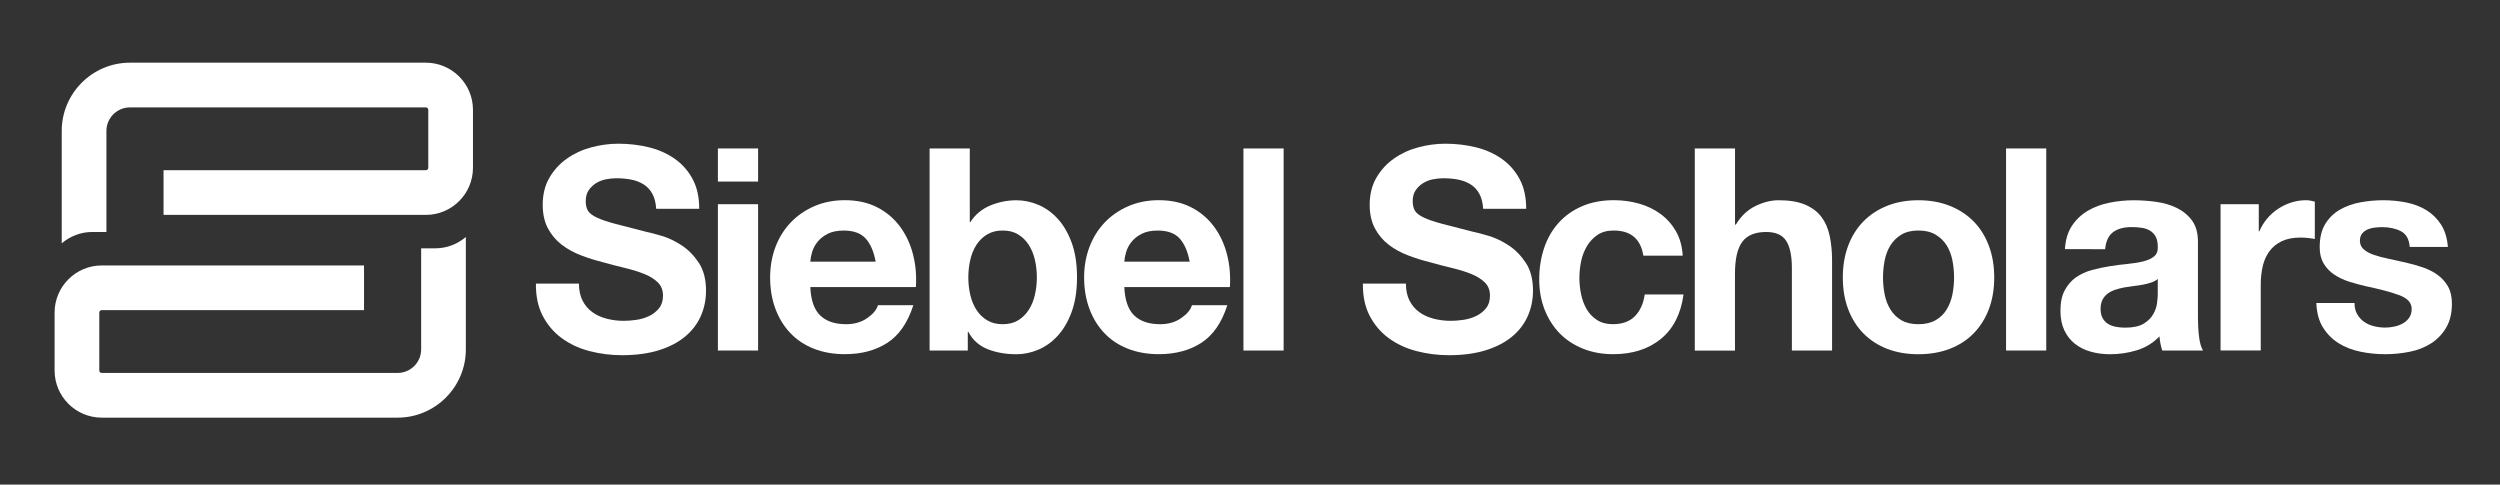
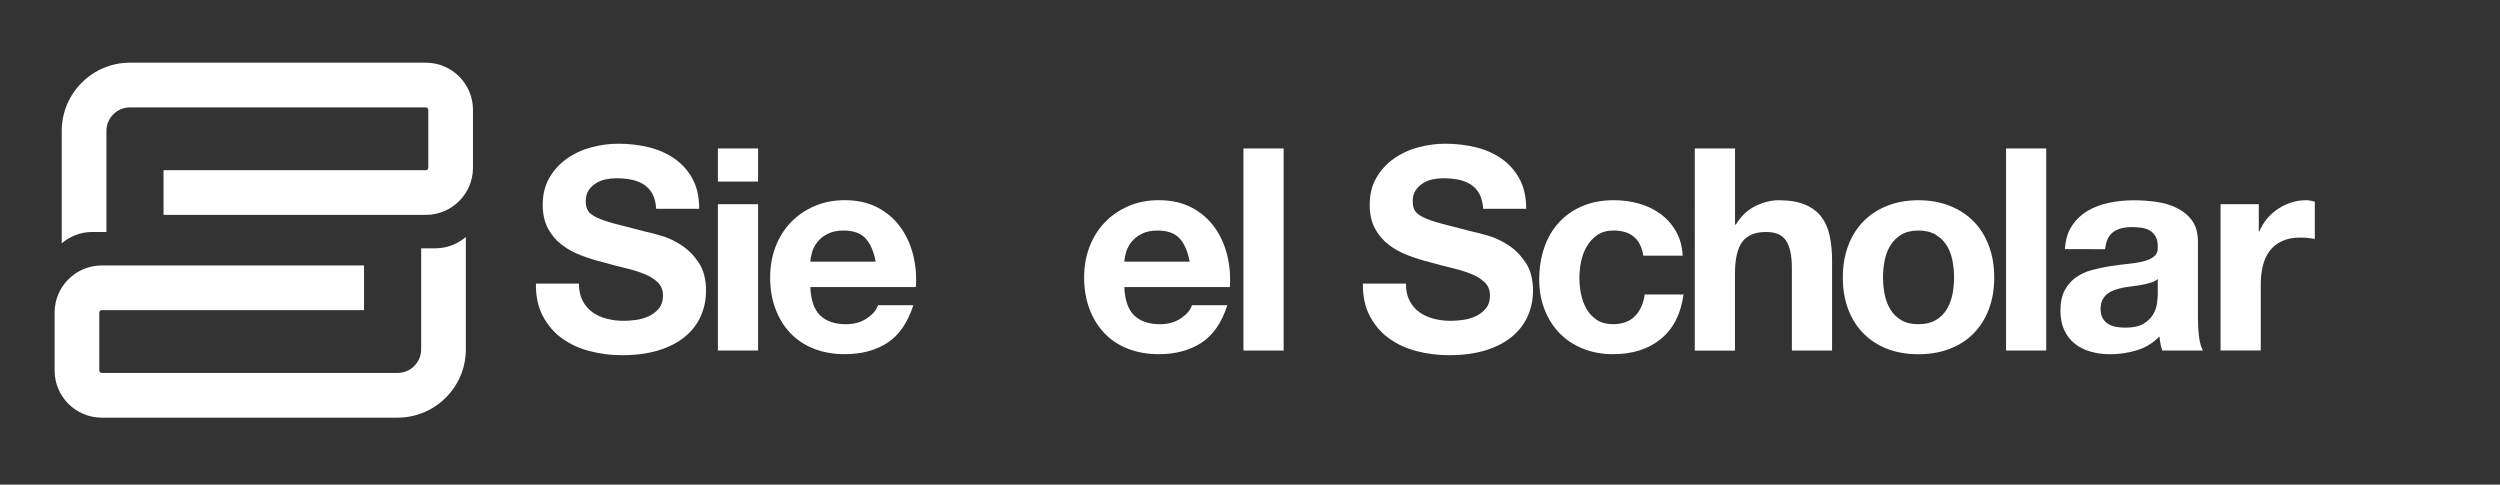
<svg xmlns="http://www.w3.org/2000/svg" version="1.1" id="Layer_1" x="0px" y="0px" viewBox="0 0 890.17 172.55" style="enable-background:new 0 0 890.17 172.55;" xml:space="preserve">
  <rect x="0" y="0" width="890.17" height="172.55" fill="#333333" stroke="none" />
  <style type="text/css">
	.st0{fill:#FFFFFF;}
</style>
  <g>
    <path class="st0" d="M207.45,107.08c0.87,1.68,2.03,3.04,3.48,4.08c1.44,1.04,3.14,1.81,5.09,2.32c1.95,0.5,3.96,0.76,6.05,0.76   c1.41,0,2.92-0.12,4.53-0.35c1.61-0.23,3.12-0.69,4.53-1.36c1.41-0.67,2.58-1.6,3.53-2.77c0.94-1.17,1.41-2.67,1.41-4.48   c0-1.95-0.62-3.53-1.86-4.74c-1.24-1.21-2.87-2.22-4.89-3.02c-2.01-0.81-4.3-1.51-6.85-2.12c-2.55-0.6-5.14-1.28-7.76-2.02   c-2.69-0.67-5.31-1.49-7.86-2.47c-2.55-0.97-4.84-2.23-6.85-3.78c-2.01-1.54-3.65-3.48-4.89-5.79c-1.24-2.32-1.87-5.12-1.87-8.41   c0-3.69,0.79-6.9,2.37-9.62c1.58-2.72,3.64-4.99,6.2-6.8c2.55-1.81,5.44-3.16,8.67-4.03c3.22-0.87,6.45-1.31,9.67-1.31   c3.76,0,7.37,0.42,10.83,1.26c3.46,0.84,6.53,2.2,9.22,4.08c2.69,1.88,4.82,4.28,6.4,7.21c1.58,2.92,2.37,6.47,2.37,10.63h-15.32   c-0.14-2.15-0.59-3.93-1.36-5.34c-0.77-1.41-1.8-2.52-3.07-3.33c-1.28-0.81-2.74-1.38-4.38-1.71c-1.65-0.34-3.44-0.5-5.39-0.5   c-1.28,0-2.55,0.14-3.83,0.4c-1.28,0.27-2.44,0.74-3.48,1.41c-1.04,0.67-1.9,1.51-2.57,2.52c-0.67,1.01-1.01,2.28-1.01,3.83   c0,1.41,0.27,2.55,0.81,3.43c0.54,0.87,1.59,1.68,3.17,2.42c1.58,0.74,3.76,1.48,6.55,2.22c2.79,0.74,6.43,1.68,10.93,2.82   c1.34,0.27,3.21,0.76,5.59,1.46c2.38,0.71,4.75,1.83,7.11,3.38c2.35,1.55,4.38,3.61,6.1,6.2c1.71,2.59,2.57,5.89,2.57,9.93   c0,3.29-0.64,6.35-1.91,9.17c-1.28,2.82-3.18,5.26-5.69,7.31c-2.52,2.05-5.64,3.64-9.37,4.79c-3.73,1.14-8.05,1.71-12.95,1.71   c-3.97,0-7.81-0.49-11.54-1.46c-3.73-0.97-7.02-2.5-9.88-4.59c-2.86-2.08-5.12-4.74-6.8-7.96c-1.68-3.23-2.49-7.05-2.42-11.49   h15.32C206.14,103.35,206.58,105.4,207.45,107.08z" />
    <path class="st0" d="M255.62,64.65V52.86h14.31v11.79H255.62z M269.93,72.71v52.1h-14.31v-52.1H269.93z" />
    <path class="st0" d="M292.05,112.32c2.15,2.08,5.24,3.12,9.27,3.12c2.89,0,5.37-0.72,7.46-2.17c2.08-1.44,3.36-2.97,3.83-4.59h12.6   c-2.01,6.25-5.11,10.72-9.27,13.4c-4.17,2.69-9.21,4.03-15.12,4.03c-4.1,0-7.8-0.66-11.09-1.97c-3.29-1.31-6.08-3.17-8.36-5.59   c-2.29-2.42-4.05-5.31-5.29-8.67c-1.24-3.36-1.86-7.05-1.86-11.09c0-3.9,0.64-7.52,1.91-10.88c1.28-3.36,3.09-6.26,5.44-8.72   c2.35-2.45,5.15-4.38,8.42-5.79c3.26-1.41,6.87-2.12,10.83-2.12c4.43,0,8.3,0.86,11.59,2.57c3.29,1.71,6,4.02,8.11,6.9   c2.12,2.89,3.64,6.18,4.59,9.88c0.94,3.7,1.27,7.56,1.01,11.59h-37.59C288.72,106.87,289.9,110.24,292.05,112.32z M308.22,84.91   c-1.71-1.88-4.32-2.82-7.81-2.82c-2.29,0-4.18,0.39-5.69,1.16c-1.51,0.77-2.72,1.73-3.63,2.87c-0.91,1.14-1.55,2.35-1.92,3.63   c-0.37,1.28-0.59,2.42-0.65,3.43h23.28C311.13,89.54,309.93,86.79,308.22,84.91z" />
-     <path class="st0" d="M345.31,52.86v26.2h0.2c1.75-2.69,4.11-4.65,7.1-5.89c2.99-1.24,6.1-1.86,9.32-1.86   c2.62,0,5.21,0.54,7.76,1.61c2.55,1.08,4.85,2.72,6.9,4.94c2.05,2.22,3.71,5.06,4.99,8.52c1.27,3.46,1.91,7.58,1.91,12.34   c0,4.77-0.64,8.89-1.91,12.34c-1.28,3.46-2.94,6.3-4.99,8.52c-2.05,2.22-4.35,3.86-6.9,4.94c-2.55,1.07-5.14,1.61-7.76,1.61   c-3.83,0-7.26-0.61-10.28-1.81c-3.02-1.21-5.31-3.26-6.85-6.15h-0.2v6.65H331V52.86H345.31z M368.48,92.46   c-0.47-2.02-1.21-3.79-2.22-5.34c-1.01-1.54-2.27-2.77-3.78-3.68c-1.51-0.91-3.34-1.36-5.49-1.36c-2.08,0-3.9,0.45-5.44,1.36   c-1.55,0.91-2.82,2.13-3.83,3.68c-1.01,1.55-1.75,3.33-2.22,5.34c-0.47,2.02-0.71,4.13-0.71,6.35c0,2.15,0.23,4.23,0.71,6.25   c0.47,2.02,1.21,3.8,2.22,5.34c1.01,1.55,2.28,2.77,3.83,3.68c1.55,0.91,3.36,1.36,5.44,1.36c2.15,0,3.98-0.45,5.49-1.36   c1.51-0.91,2.77-2.13,3.78-3.68c1.01-1.54,1.75-3.33,2.22-5.34c0.47-2.02,0.71-4.1,0.71-6.25   C369.19,96.6,368.95,94.48,368.48,92.46z" />
-     <path class="st0" d="M403.85,112.32c2.15,2.08,5.24,3.12,9.27,3.12c2.89,0,5.37-0.72,7.46-2.17c2.08-1.44,3.36-2.97,3.83-4.59h12.6   c-2.01,6.25-5.11,10.72-9.27,13.4c-4.17,2.69-9.21,4.03-15.12,4.03c-4.1,0-7.8-0.66-11.09-1.97c-3.29-1.31-6.08-3.17-8.36-5.59   c-2.29-2.42-4.05-5.31-5.29-8.67c-1.24-3.36-1.86-7.05-1.86-11.09c0-3.9,0.64-7.52,1.91-10.88c1.28-3.36,3.09-6.26,5.44-8.72   c2.35-2.45,5.15-4.38,8.42-5.79c3.26-1.41,6.87-2.12,10.83-2.12c4.43,0,8.3,0.86,11.59,2.57c3.29,1.71,6,4.02,8.11,6.9   c2.12,2.89,3.64,6.18,4.59,9.88c0.94,3.7,1.27,7.56,1.01,11.59h-37.59C400.53,106.87,401.7,110.24,403.85,112.32z M420.03,84.91   c-1.71-1.88-4.32-2.82-7.81-2.82c-2.29,0-4.18,0.39-5.69,1.16c-1.51,0.77-2.72,1.73-3.63,2.87c-0.91,1.14-1.55,2.35-1.92,3.63   c-0.37,1.28-0.59,2.42-0.65,3.43h23.28C422.93,89.54,421.74,86.79,420.03,84.91z" />
+     <path class="st0" d="M403.85,112.32c2.15,2.08,5.24,3.12,9.27,3.12c2.89,0,5.37-0.72,7.46-2.17c2.08-1.44,3.36-2.97,3.83-4.59h12.6   c-2.01,6.25-5.11,10.72-9.27,13.4c-4.17,2.69-9.21,4.03-15.12,4.03c-4.1,0-7.8-0.66-11.09-1.97c-3.29-1.31-6.08-3.17-8.36-5.59   c-2.29-2.42-4.05-5.31-5.29-8.67c-1.24-3.36-1.86-7.05-1.86-11.09c0-3.9,0.64-7.52,1.91-10.88c1.28-3.36,3.09-6.26,5.44-8.72   c2.35-2.45,5.15-4.38,8.42-5.79c3.26-1.41,6.87-2.12,10.83-2.12c4.43,0,8.3,0.86,11.59,2.57c3.29,1.71,6,4.02,8.11,6.9   c2.12,2.89,3.64,6.18,4.59,9.88c0.94,3.7,1.27,7.56,1.01,11.59h-37.59C400.53,106.87,401.7,110.24,403.85,112.32z M420.03,84.91   c-1.71-1.88-4.32-2.82-7.81-2.82c-2.29,0-4.18,0.39-5.69,1.16c-1.51,0.77-2.72,1.73-3.63,2.87c-0.91,1.14-1.55,2.35-1.92,3.63   c-0.37,1.28-0.59,2.42-0.65,3.43h23.28C422.93,89.54,421.74,86.79,420.03,84.91" />
    <path class="st0" d="M457.06,52.86v71.95h-14.31V52.86H457.06z" />
    <path class="st0" d="M501.91,107.08c0.87,1.68,2.03,3.04,3.48,4.08c1.44,1.04,3.14,1.81,5.09,2.32c1.95,0.5,3.96,0.76,6.05,0.76   c1.41,0,2.92-0.12,4.53-0.35c1.61-0.23,3.12-0.69,4.53-1.36c1.41-0.67,2.58-1.6,3.53-2.77c0.94-1.17,1.41-2.67,1.41-4.48   c0-1.95-0.62-3.53-1.86-4.74c-1.24-1.21-2.87-2.22-4.89-3.02c-2.01-0.81-4.3-1.51-6.85-2.12c-2.55-0.6-5.14-1.28-7.76-2.02   c-2.69-0.67-5.31-1.49-7.86-2.47c-2.55-0.97-4.84-2.23-6.85-3.78c-2.01-1.54-3.65-3.48-4.89-5.79c-1.24-2.32-1.87-5.12-1.87-8.41   c0-3.69,0.79-6.9,2.37-9.62c1.58-2.72,3.64-4.99,6.2-6.8c2.55-1.81,5.44-3.16,8.67-4.03c3.22-0.87,6.45-1.31,9.67-1.31   c3.76,0,7.37,0.42,10.83,1.26c3.46,0.84,6.53,2.2,9.22,4.08c2.69,1.88,4.82,4.28,6.4,7.21c1.58,2.92,2.37,6.47,2.37,10.63h-15.32   c-0.14-2.15-0.59-3.93-1.36-5.34c-0.77-1.41-1.8-2.52-3.07-3.33c-1.28-0.81-2.74-1.38-4.38-1.71c-1.65-0.34-3.44-0.5-5.39-0.5   c-1.28,0-2.55,0.14-3.83,0.4c-1.28,0.27-2.44,0.74-3.48,1.41c-1.04,0.67-1.9,1.51-2.57,2.52c-0.67,1.01-1.01,2.28-1.01,3.83   c0,1.41,0.27,2.55,0.81,3.43c0.54,0.87,1.59,1.68,3.17,2.42c1.58,0.74,3.76,1.48,6.55,2.22c2.79,0.74,6.43,1.68,10.93,2.82   c1.34,0.27,3.21,0.76,5.59,1.46c2.38,0.71,4.75,1.83,7.11,3.38c2.35,1.55,4.38,3.61,6.1,6.2c1.71,2.59,2.57,5.89,2.57,9.93   c0,3.29-0.64,6.35-1.91,9.17c-1.28,2.82-3.17,5.26-5.69,7.31c-2.52,2.05-5.64,3.64-9.37,4.79c-3.73,1.14-8.05,1.71-12.95,1.71   c-3.97,0-7.81-0.49-11.54-1.46c-3.73-0.97-7.02-2.5-9.88-4.59c-2.86-2.08-5.12-4.74-6.8-7.96c-1.68-3.23-2.49-7.05-2.42-11.49   h15.32C500.6,103.35,501.03,105.4,501.91,107.08z" />
    <path class="st0" d="M574.56,82.08c-2.28,0-4.2,0.52-5.74,1.56c-1.55,1.04-2.81,2.39-3.78,4.03c-0.97,1.65-1.66,3.46-2.07,5.44   c-0.4,1.98-0.6,3.95-0.6,5.9c0,1.88,0.2,3.8,0.6,5.74c0.4,1.95,1.06,3.71,1.96,5.29c0.91,1.58,2.13,2.87,3.68,3.88   c1.54,1.01,3.43,1.51,5.64,1.51c3.43,0,6.06-0.96,7.91-2.87c1.85-1.91,3.01-4.48,3.48-7.71h13.81c-0.94,6.92-3.63,12.19-8.06,15.82   c-4.43,3.63-10.11,5.44-17.03,5.44c-3.9,0-7.48-0.66-10.73-1.97c-3.26-1.31-6.03-3.14-8.31-5.49c-2.28-2.35-4.06-5.16-5.34-8.42   c-1.28-3.26-1.91-6.84-1.91-10.73c0-4.03,0.59-7.78,1.76-11.24c1.17-3.46,2.9-6.45,5.19-8.97c2.28-2.52,5.07-4.48,8.36-5.89   c3.29-1.41,7.06-2.12,11.29-2.12c3.09,0,6.06,0.4,8.92,1.21c2.85,0.81,5.41,2.03,7.66,3.68c2.25,1.65,4.08,3.7,5.49,6.15   c1.41,2.45,2.22,5.36,2.42,8.72h-14.01C584.2,85.07,580.68,82.08,574.56,82.08z" />
    <path class="st0" d="M617.79,52.86v27.11h0.3c1.81-3.02,4.13-5.22,6.95-6.6c2.82-1.38,5.58-2.07,8.26-2.07   c3.83,0,6.97,0.52,9.42,1.56c2.45,1.04,4.38,2.49,5.79,4.33c1.41,1.85,2.4,4.1,2.97,6.75c0.57,2.65,0.86,5.59,0.86,8.82v32.05   h-14.31V95.39c0-4.3-0.67-7.51-2.02-9.62c-1.34-2.12-3.73-3.17-7.15-3.17c-3.9,0-6.72,1.16-8.47,3.48   c-1.75,2.32-2.62,6.13-2.62,11.44v27.31h-14.31V52.86H617.79z" />
    <path class="st0" d="M658.08,87.48c1.28-3.39,3.09-6.28,5.44-8.67c2.35-2.38,5.17-4.23,8.46-5.54c3.29-1.31,6.99-1.97,11.09-1.97   c4.1,0,7.81,0.65,11.13,1.97s6.16,3.16,8.52,5.54c2.35,2.39,4.16,5.27,5.44,8.67c1.28,3.39,1.92,7.17,1.92,11.34   c0,4.17-0.64,7.93-1.92,11.29c-1.28,3.36-3.09,6.23-5.44,8.62c-2.35,2.39-5.19,4.22-8.52,5.49c-3.33,1.28-7.04,1.91-11.13,1.91   c-4.1,0-7.8-0.64-11.09-1.91c-3.29-1.28-6.11-3.11-8.46-5.49c-2.35-2.38-4.17-5.26-5.44-8.62c-1.28-3.36-1.91-7.12-1.91-11.29   C656.17,94.65,656.81,90.87,658.08,87.48z M671.08,104.91c0.4,1.98,1.09,3.76,2.07,5.34c0.97,1.58,2.27,2.84,3.88,3.78   c1.61,0.94,3.63,1.41,6.05,1.41c2.42,0,4.45-0.47,6.1-1.41c1.65-0.94,2.96-2.2,3.93-3.78c0.97-1.58,1.66-3.36,2.07-5.34   c0.4-1.98,0.6-4.01,0.6-6.1c0-2.08-0.2-4.13-0.6-6.15c-0.4-2.02-1.09-3.79-2.07-5.34c-0.97-1.54-2.28-2.8-3.93-3.78   c-1.65-0.97-3.68-1.46-6.1-1.46c-2.42,0-4.43,0.49-6.05,1.46c-1.61,0.97-2.91,2.23-3.88,3.78c-0.97,1.55-1.66,3.33-2.07,5.34   c-0.4,2.02-0.6,4.07-0.6,6.15C670.48,100.9,670.68,102.93,671.08,104.91z" />
    <path class="st0" d="M728.6,52.86v71.95h-14.31V52.86H728.6z" />
    <path class="st0" d="M735.25,88.74c0.2-3.36,1.04-6.15,2.52-8.36c1.48-2.22,3.36-4,5.64-5.34c2.28-1.34,4.85-2.3,7.71-2.87   c2.86-0.57,5.73-0.86,8.62-0.86c2.62,0,5.27,0.19,7.96,0.55c2.69,0.37,5.14,1.09,7.36,2.17c2.22,1.08,4.03,2.57,5.44,4.48   c1.41,1.91,2.12,4.45,2.12,7.61v27.11c0,2.35,0.13,4.6,0.4,6.75c0.27,2.15,0.74,3.76,1.41,4.84h-14.51   c-0.27-0.81-0.49-1.63-0.65-2.47c-0.17-0.84-0.29-1.7-0.35-2.57c-2.28,2.35-4.97,4-8.06,4.94c-3.09,0.94-6.25,1.41-9.47,1.41   c-2.49,0-4.8-0.3-6.95-0.91c-2.15-0.6-4.03-1.54-5.64-2.82c-1.61-1.28-2.87-2.89-3.78-4.84c-0.91-1.95-1.36-4.27-1.36-6.95   c0-2.96,0.52-5.39,1.56-7.31c1.04-1.91,2.38-3.44,4.03-4.59c1.65-1.14,3.53-2,5.64-2.57c2.12-0.57,4.25-1.02,6.4-1.36   c2.15-0.34,4.27-0.6,6.35-0.81c2.08-0.2,3.93-0.5,5.54-0.91c1.61-0.4,2.89-0.99,3.83-1.76c0.94-0.77,1.38-1.9,1.31-3.38   c0-1.54-0.25-2.77-0.76-3.68c-0.5-0.91-1.18-1.61-2.02-2.12c-0.84-0.5-1.81-0.84-2.92-1.01c-1.11-0.17-2.3-0.25-3.58-0.25   c-2.82,0-5.04,0.6-6.65,1.81c-1.61,1.21-2.55,3.22-2.82,6.05H735.25z M768.31,99.32c-0.6,0.54-1.36,0.96-2.27,1.26   c-0.91,0.3-1.88,0.55-2.92,0.76s-2.13,0.37-3.28,0.5c-1.14,0.14-2.28,0.3-3.43,0.5c-1.08,0.2-2.13,0.47-3.17,0.81   c-1.04,0.34-1.95,0.79-2.72,1.36c-0.77,0.57-1.39,1.29-1.86,2.17c-0.47,0.87-0.71,1.98-0.71,3.33c0,1.28,0.23,2.35,0.71,3.23   c0.47,0.87,1.11,1.56,1.91,2.07c0.81,0.5,1.75,0.86,2.82,1.06c1.07,0.2,2.18,0.3,3.33,0.3c2.82,0,5-0.47,6.55-1.41   c1.55-0.94,2.69-2.07,3.43-3.38c0.74-1.31,1.19-2.64,1.36-3.98c0.17-1.34,0.25-2.42,0.25-3.22V99.32z" />
    <path class="st0" d="M804.28,72.71v9.67h0.2c0.67-1.61,1.58-3.11,2.72-4.48c1.14-1.38,2.45-2.55,3.93-3.53   c1.48-0.97,3.06-1.73,4.74-2.27c1.68-0.54,3.43-0.81,5.24-0.81c0.94,0,1.98,0.17,3.12,0.5v13.3c-0.67-0.13-1.48-0.25-2.42-0.35   c-0.94-0.1-1.85-0.15-2.72-0.15c-2.62,0-4.84,0.44-6.65,1.31c-1.82,0.87-3.28,2.07-4.38,3.58c-1.11,1.51-1.9,3.27-2.37,5.29   c-0.47,2.02-0.71,4.2-0.71,6.55v23.48h-14.31v-52.1H804.28z" />
-     <path class="st0" d="M839.31,111.86c0.64,1.11,1.46,2.02,2.47,2.72c1.01,0.71,2.17,1.23,3.48,1.56c1.31,0.34,2.67,0.5,4.08,0.5   c1.01,0,2.07-0.12,3.18-0.35c1.11-0.23,2.12-0.6,3.02-1.11c0.91-0.5,1.66-1.17,2.27-2.02c0.6-0.84,0.91-1.9,0.91-3.17   c0-2.15-1.43-3.76-4.28-4.84c-2.86-1.07-6.84-2.15-11.94-3.22c-2.08-0.47-4.12-1.02-6.1-1.66c-1.98-0.64-3.74-1.48-5.29-2.52   c-1.55-1.04-2.79-2.35-3.73-3.93c-0.94-1.58-1.41-3.51-1.41-5.79c0-3.36,0.65-6.11,1.97-8.26c1.31-2.15,3.04-3.85,5.19-5.09   c2.15-1.24,4.57-2.12,7.25-2.62c2.69-0.5,5.44-0.76,8.26-0.76s5.56,0.27,8.21,0.81c2.65,0.54,5.02,1.45,7.11,2.72   c2.08,1.28,3.81,2.97,5.19,5.09c1.38,2.12,2.2,4.79,2.47,8.01h-13.6c-0.2-2.75-1.24-4.62-3.12-5.59c-1.88-0.97-4.1-1.46-6.65-1.46   c-0.81,0-1.68,0.05-2.62,0.15c-0.94,0.1-1.8,0.32-2.57,0.65c-0.77,0.34-1.43,0.82-1.96,1.46c-0.54,0.64-0.81,1.5-0.81,2.57   c0,1.28,0.47,2.32,1.41,3.12c0.94,0.81,2.17,1.46,3.68,1.97c1.51,0.5,3.24,0.96,5.19,1.36c1.95,0.4,3.93,0.84,5.95,1.31   c2.08,0.47,4.11,1.04,6.1,1.71c1.98,0.67,3.74,1.56,5.29,2.67c1.55,1.11,2.79,2.49,3.73,4.13c0.94,1.65,1.41,3.68,1.41,6.1   c0,3.43-0.69,6.3-2.07,8.62c-1.38,2.32-3.17,4.18-5.39,5.59c-2.22,1.41-4.75,2.4-7.61,2.97c-2.86,0.57-5.76,0.86-8.72,0.86   c-3.02,0-5.98-0.3-8.87-0.91c-2.89-0.6-5.46-1.61-7.71-3.02c-2.25-1.41-4.1-3.28-5.54-5.59c-1.45-2.32-2.23-5.22-2.37-8.72h13.6   C838.36,109.43,838.67,110.75,839.31,111.86z" />
  </g>
  <path class="st0" d="M151.63,22.32H46.28c-13.4,0-24.3,10.9-24.3,24.3v40.02c2.93-2.51,6.73-4.04,10.89-4.04h5.02V46.63  c0-4.63,3.76-8.39,8.39-8.39h105.35c0.48,0,0.87,0.39,0.87,0.87v20.63c0,0.48-0.39,0.87-0.87,0.87h-93.4v15.91h93.4  c9.25,0,16.78-7.53,16.78-16.78V39.1C168.41,29.85,160.89,22.32,151.63,22.32z" />
  <path class="st0" d="M36.22,148.71h105.35c13.4,0,24.3-10.9,24.3-24.3V84.38c-2.93,2.51-6.73,4.04-10.89,4.04h-5.02v35.98  c0,4.63-3.76,8.39-8.39,8.39H36.22c-0.48,0-0.87-0.39-0.87-0.87V111.3c0-0.48,0.39-0.87,0.87-0.87h93.4V94.52h-93.4  c-9.25,0-16.78,7.53-16.78,16.78v20.63C19.44,141.18,26.97,148.71,36.22,148.71z" />
</svg>